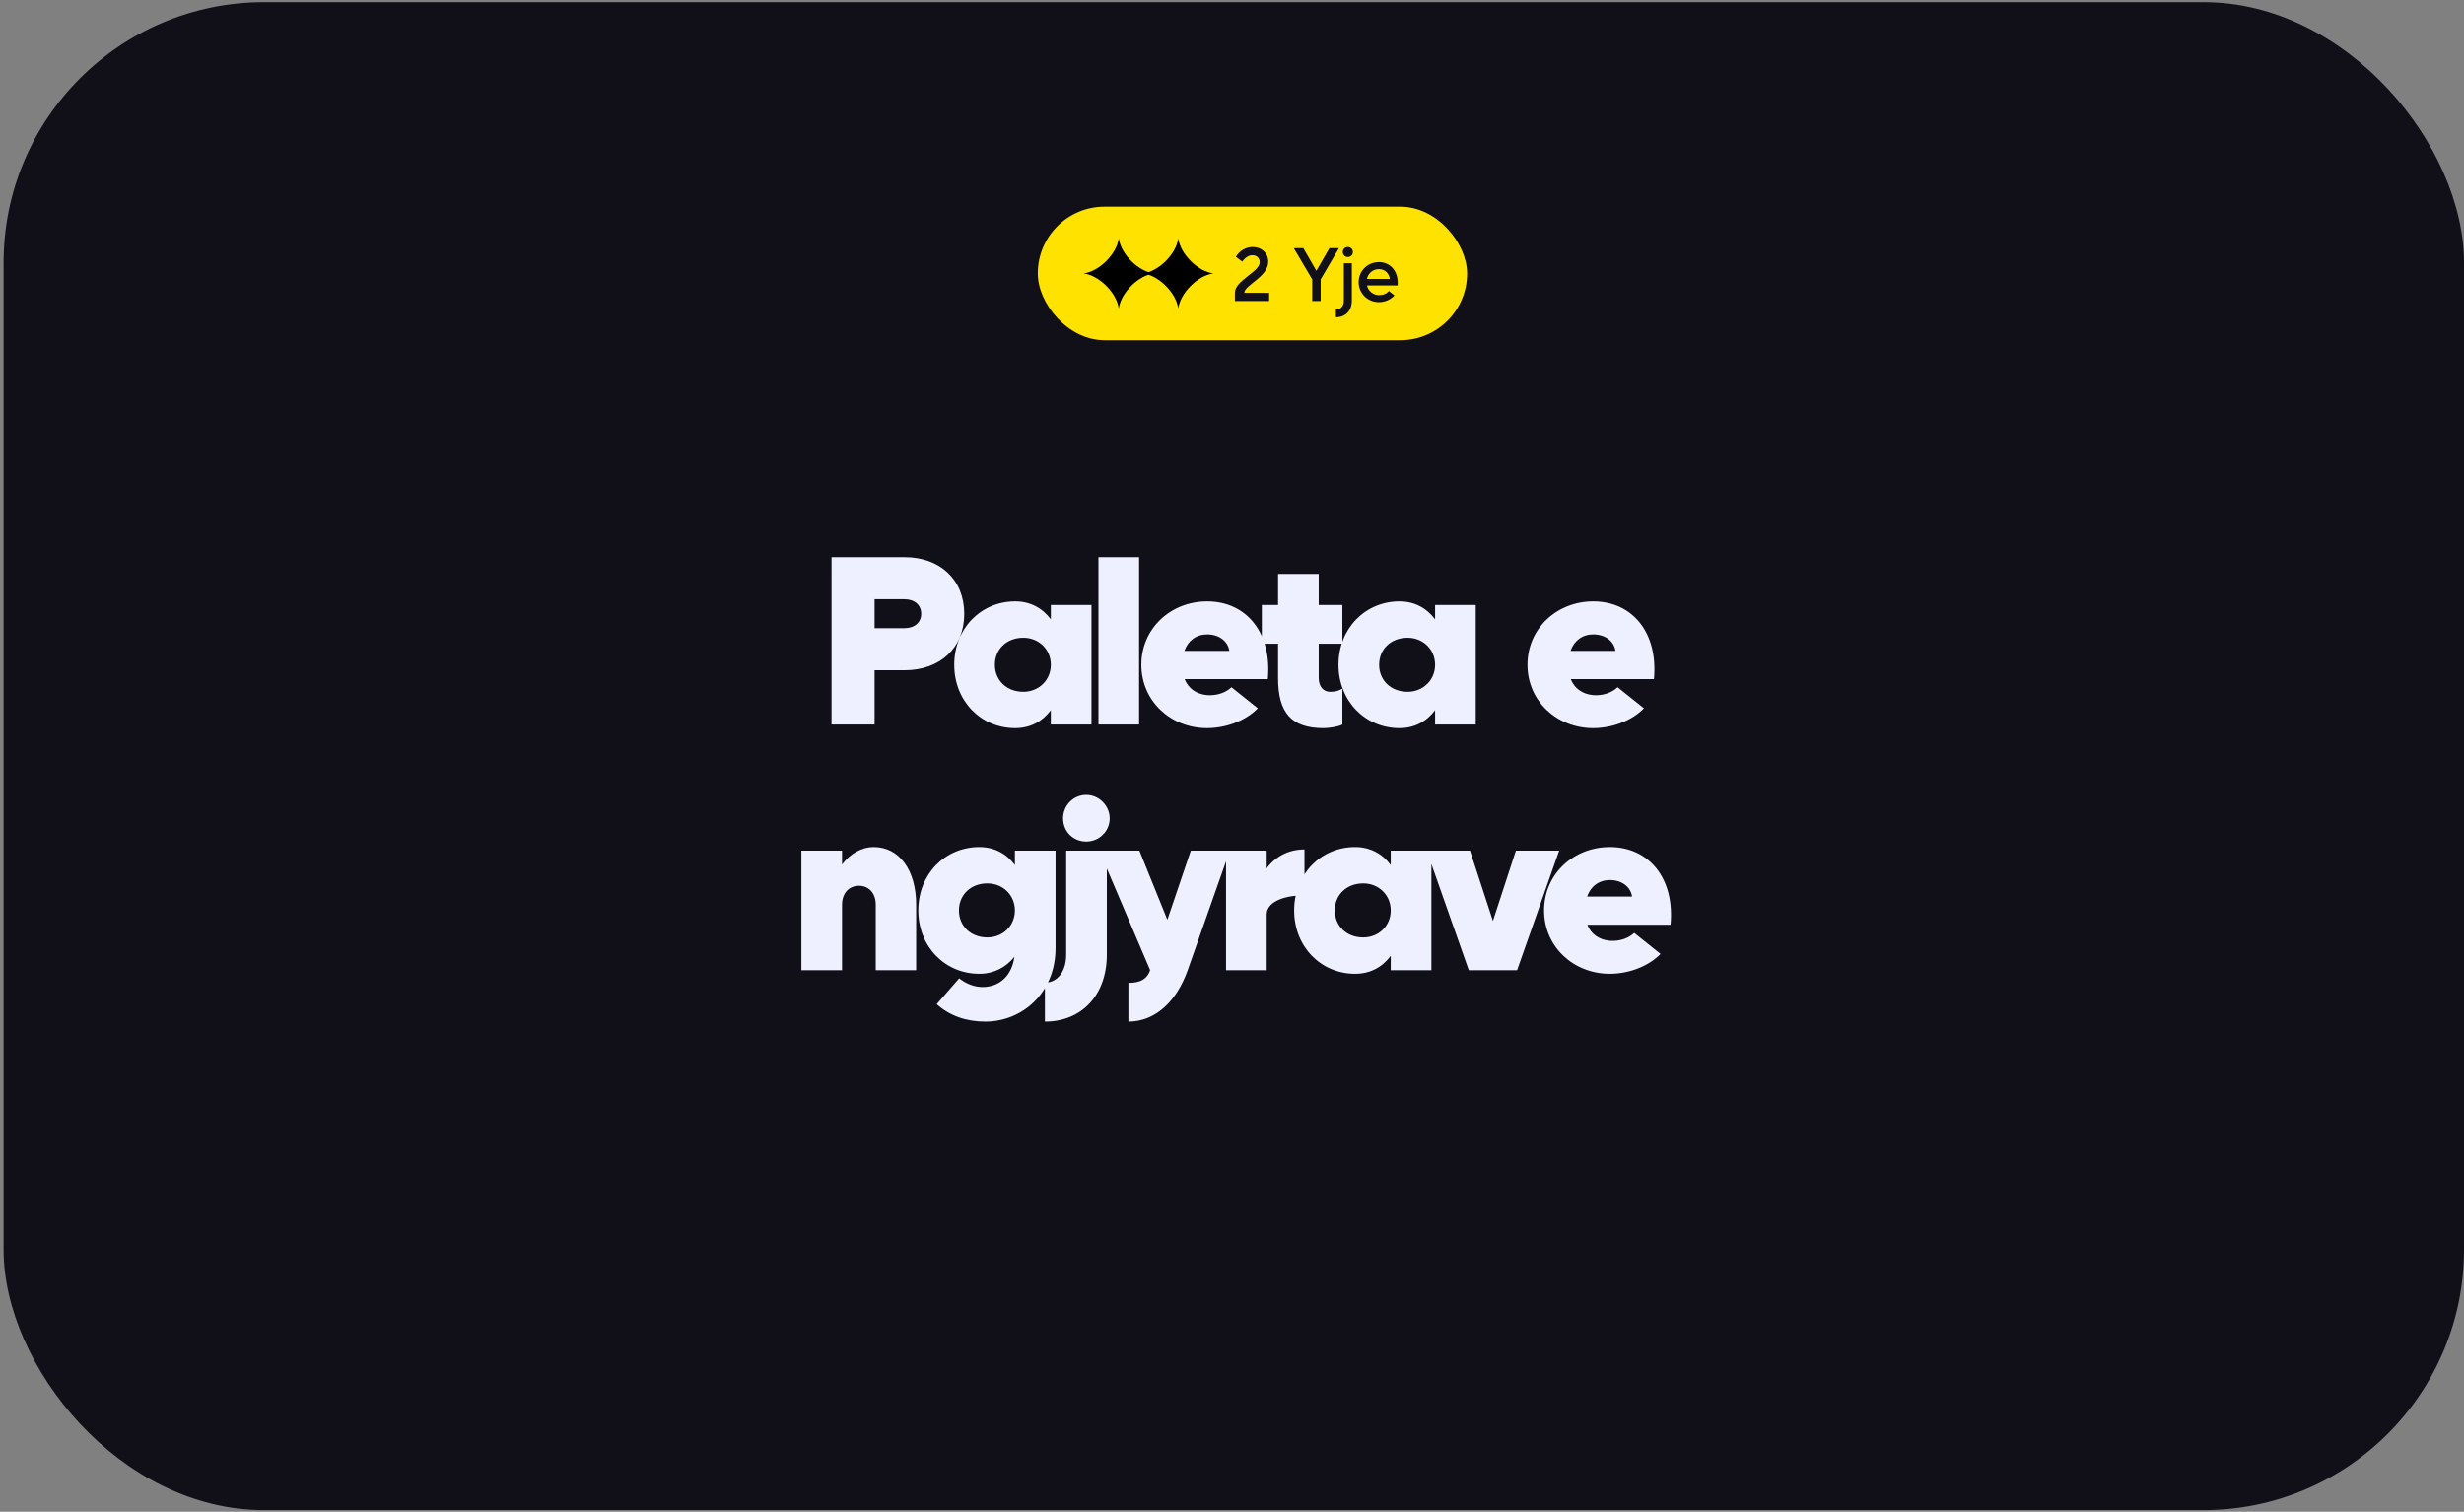
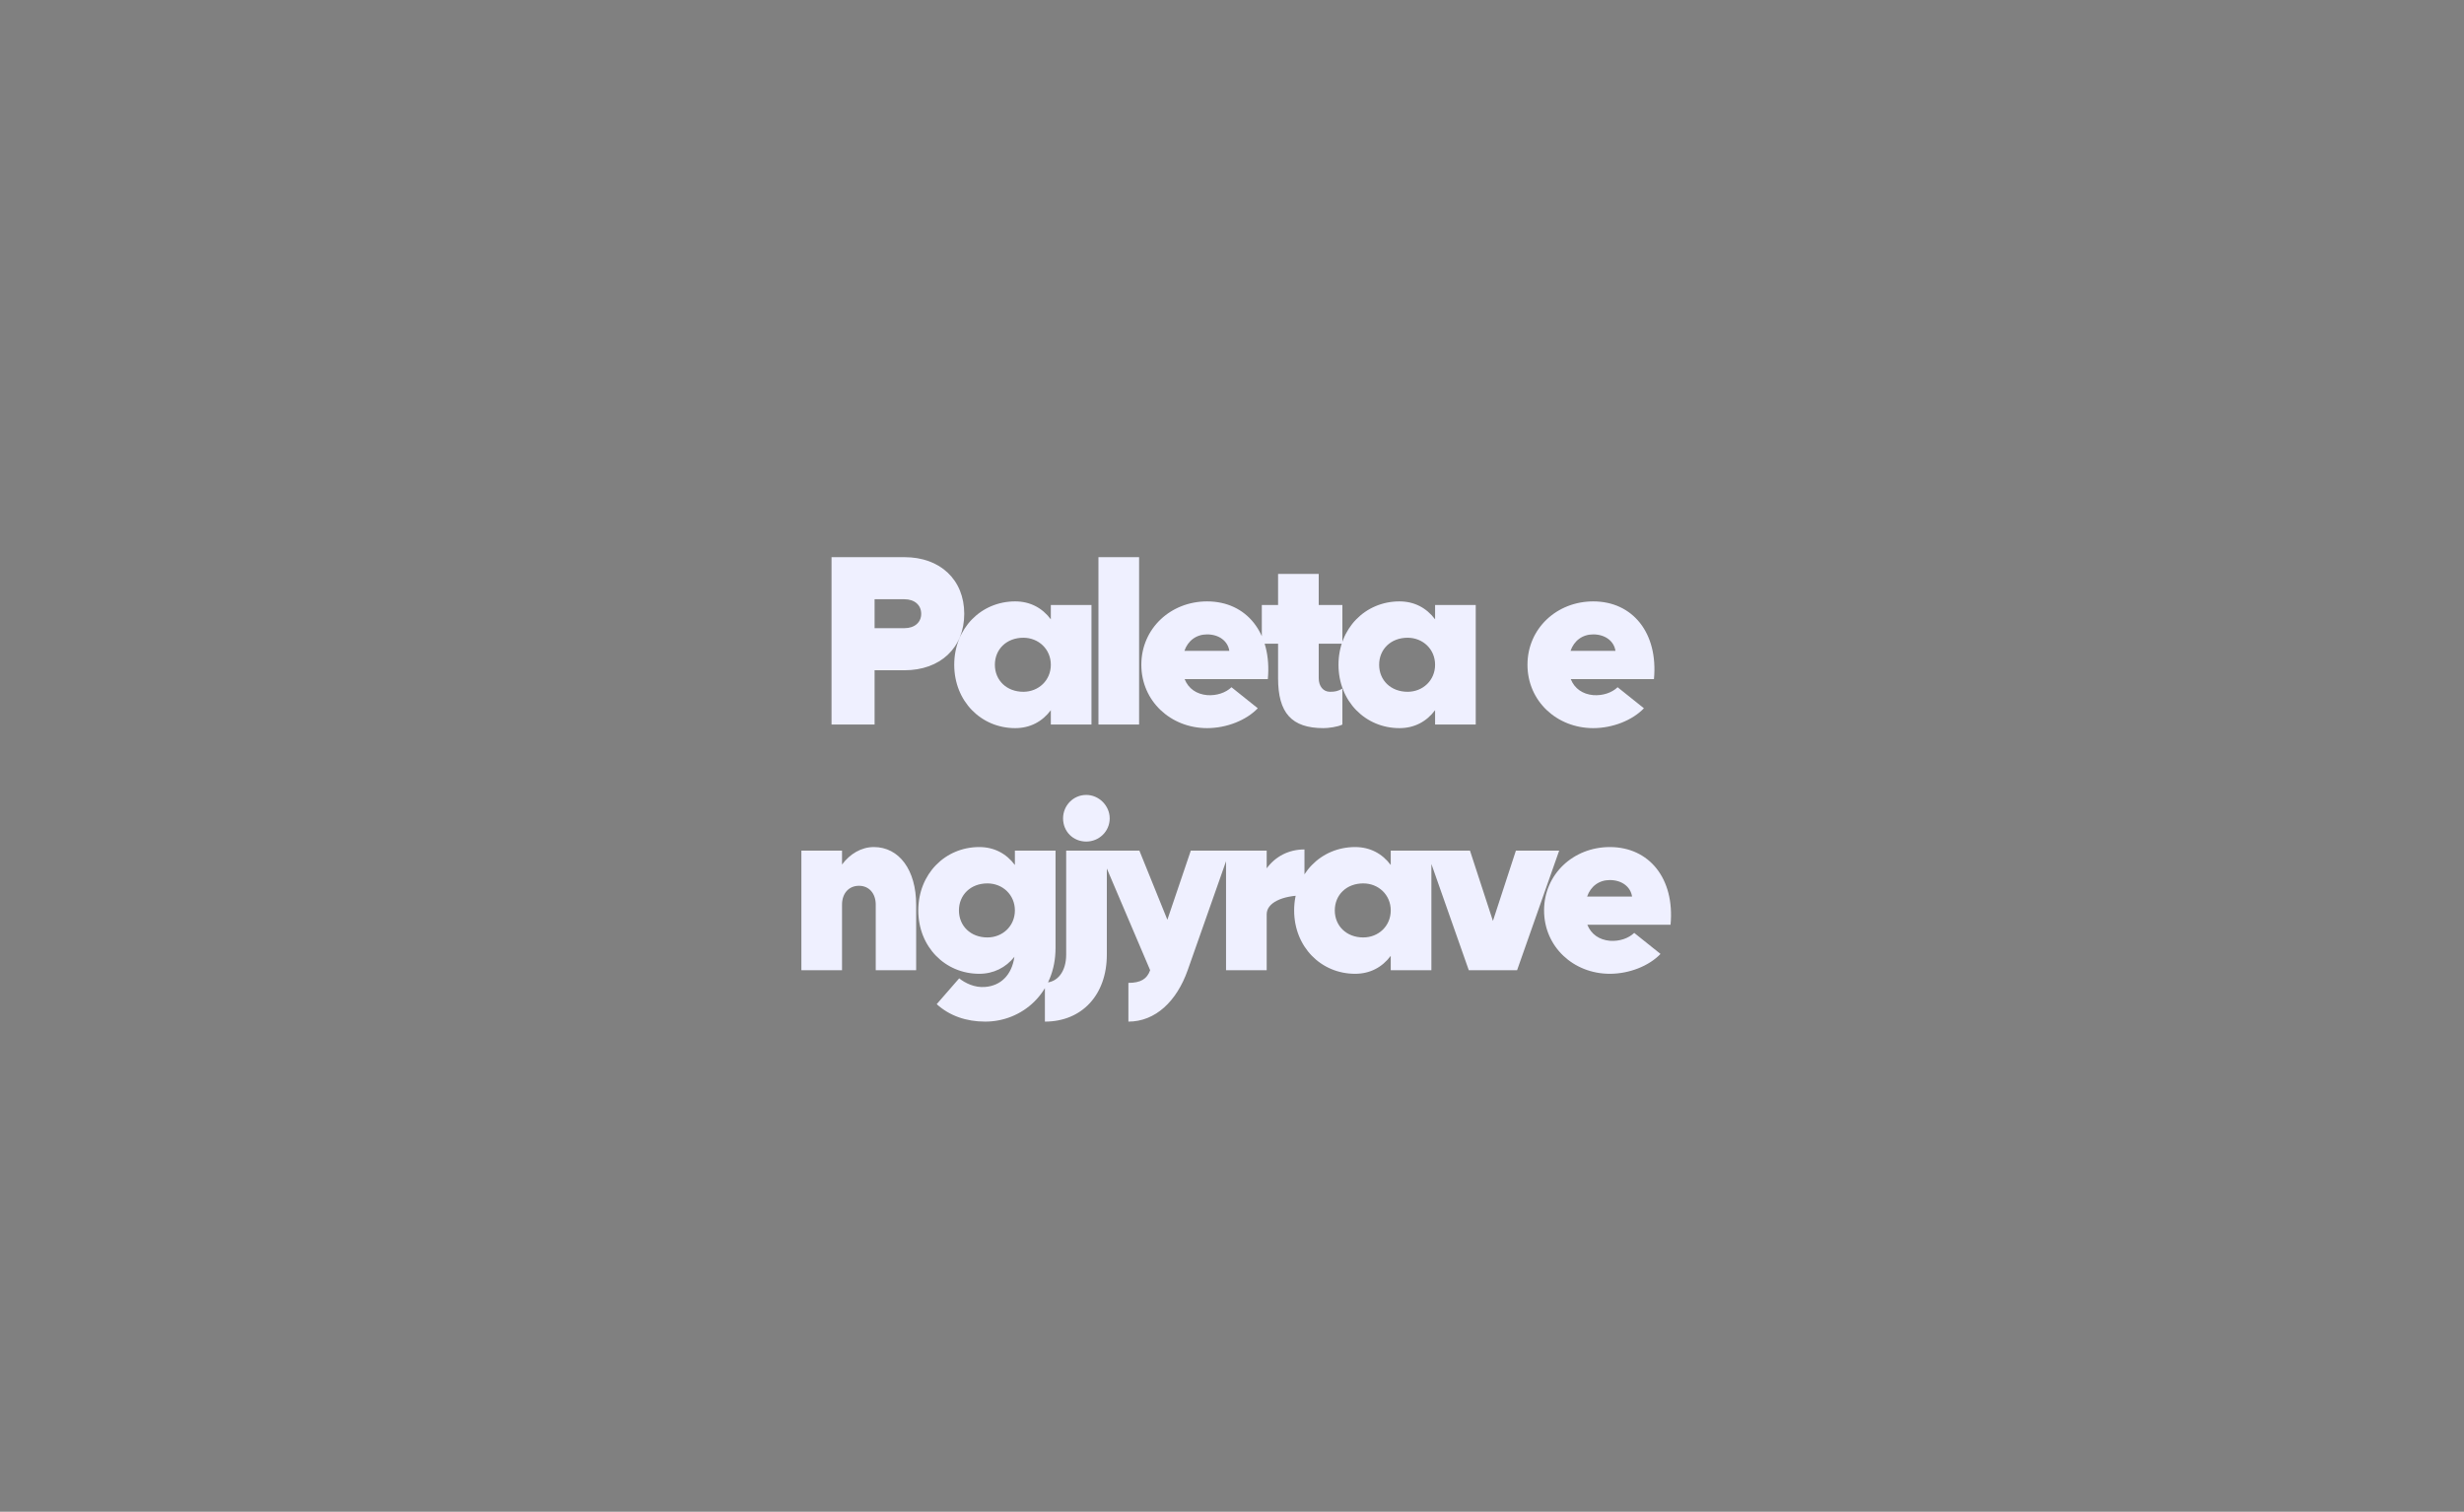
<svg xmlns="http://www.w3.org/2000/svg" width="652" height="400" viewBox="0 0 652 400" fill="none">
  <rect x="0" y="0" width="652" height="400" fill="#808080" stroke="none" />
-   <rect x="0.951" y="0.571" width="651.048" height="399" rx="68.92" fill="#111019" />
-   <rect x="274.605" y="54.684" width="113.607" height="35.337" rx="17.669" fill="#FFE200" />
-   <path d="M326.766 77.473C326.766 74.193 333.326 71.953 333.326 69.413C333.326 68.273 332.546 67.533 331.366 67.533C330.406 67.533 329.446 68.193 328.706 69.233L327.026 67.933C327.966 66.393 329.606 65.353 331.446 65.353C333.806 65.353 335.586 66.913 335.586 69.253C335.586 73.273 329.386 75.353 329.246 77.473H335.826V79.653H326.766V77.473ZM347.225 79.653V73.933L342.345 65.653H344.865L348.325 71.653L351.785 65.653H354.305L349.465 73.913V79.653H347.225ZM356.652 68.013C355.892 68.013 355.312 67.433 355.312 66.673C355.312 65.953 355.892 65.353 356.652 65.353C357.392 65.353 357.992 65.953 357.992 66.673C357.992 67.433 357.392 68.013 356.652 68.013ZM353.492 83.953V81.913C354.772 81.913 355.592 81.013 355.592 79.573V69.653H357.712V79.573C357.712 82.213 356.012 83.953 353.492 83.953ZM364.872 79.953C361.892 79.953 359.512 77.633 359.512 74.653C359.512 71.673 361.892 69.353 364.872 69.353C368.172 69.353 370.132 72.133 369.832 75.533H361.712C362.072 77.013 363.312 78.053 364.872 78.093C365.952 78.113 366.912 77.713 367.512 76.993L368.992 78.173C368.012 79.253 366.492 79.953 364.872 79.953ZM361.692 73.813H367.772C367.572 72.413 366.552 71.213 364.872 71.213C363.292 71.213 362.032 72.293 361.692 73.813Z" fill="#111019" />
-   <path d="M305.338 72.352C301.204 72.869 296.554 77.519 296.037 81.653C295.52 77.519 290.87 72.869 286.736 72.352C290.87 71.836 295.52 67.185 296.037 63.052C296.554 67.185 301.204 71.836 305.338 72.352Z" fill="black" />
-   <path d="M321.078 72.352C316.944 72.869 312.294 77.519 311.777 81.653C311.26 77.519 306.61 72.869 302.477 72.352C306.61 71.836 311.26 67.185 311.777 63.052C312.294 67.185 316.944 71.836 321.078 72.352Z" fill="black" />
  <path d="M220.034 191.709V147.421H239.331C248.822 147.421 255.149 153.432 255.149 162.416C255.149 171.4 248.822 177.347 239.331 177.347H231.423V191.709H220.034ZM231.423 166.212H239.331C241.989 166.212 243.76 164.694 243.76 162.416C243.76 160.075 241.989 158.556 239.331 158.556H231.423V166.212ZM268.633 192.659C259.586 192.659 252.5 185.509 252.5 175.892C252.5 166.275 259.586 159.126 268.633 159.126C272.556 159.126 275.783 160.834 278.061 163.871V160.075H288.816V191.709H278.061V187.913C275.783 190.95 272.556 192.659 268.633 192.659ZM263.256 175.892C263.256 180.005 266.356 183.042 270.785 183.042C274.834 183.042 278.061 180.005 278.061 175.892C278.061 171.78 274.834 168.743 270.785 168.743C266.356 168.743 263.256 171.78 263.256 175.892ZM290.662 191.709V147.421H301.418V191.709H290.662ZM319.41 192.659C309.794 192.659 302.011 185.509 302.011 175.892C302.011 166.275 309.794 159.126 319.41 159.126C329.85 159.126 336.62 167.477 335.481 179.688H313.463C314.475 182.219 316.627 183.674 319.41 183.927C321.941 184.117 324.345 183.295 325.864 181.839L332.823 187.407C329.787 190.571 324.598 192.659 319.41 192.659ZM313.4 172.223H325.294C324.915 169.629 322.574 167.857 319.41 167.857C316.563 167.857 314.349 169.502 313.4 172.223ZM350.212 192.659C341.797 192.659 338.191 188.673 338.191 179.435V170.324H333.889V160.075H338.191V151.85H348.947V160.075H355.21V170.324H348.947V179.435C348.947 181.586 350.149 183.042 351.92 183.042C353.376 183.042 354.008 182.852 355.21 182.219V191.709C354.008 192.342 351.477 192.659 350.212 192.659ZM370.313 192.659C361.266 192.659 354.18 185.509 354.18 175.892C354.18 166.275 361.266 159.126 370.313 159.126C374.236 159.126 377.463 160.834 379.741 163.871V160.075H390.496V191.709H379.741V187.913C377.463 190.95 374.236 192.659 370.313 192.659ZM364.936 175.892C364.936 180.005 368.036 183.042 372.465 183.042C376.514 183.042 379.741 180.005 379.741 175.892C379.741 171.78 376.514 168.743 372.465 168.743C368.036 168.743 364.936 171.78 364.936 175.892ZM421.585 192.659C411.968 192.659 404.186 185.509 404.186 175.892C404.186 166.275 411.968 159.126 421.585 159.126C432.024 159.126 438.794 167.477 437.655 179.688H415.637C416.65 182.219 418.801 183.674 421.585 183.927C424.115 184.117 426.52 183.295 428.038 181.839L434.998 187.407C431.961 190.571 426.773 192.659 421.585 192.659ZM415.574 172.223H427.469C427.089 169.629 424.748 167.857 421.585 167.857C418.738 167.857 416.523 169.502 415.574 172.223ZM231.731 239.374C231.731 236.4 229.959 234.375 227.302 234.375C224.582 234.375 222.81 236.4 222.81 239.374V256.709H212.054V225.075H222.81V228.744C224.898 225.961 227.872 224.126 231.225 224.126C237.931 224.126 242.423 230.2 242.423 239.374V256.709H231.731V239.374ZM260.705 270.312C255.707 270.312 251.278 268.794 247.862 265.694L253.809 258.861C255.391 260.126 257.921 261.391 260.705 261.138C264.755 260.822 267.728 258.038 268.424 253.166C266.146 256.014 262.92 257.659 259.124 257.659C250.076 257.659 242.99 250.509 242.99 240.892C242.99 231.275 250.076 224.126 259.124 224.126C263.046 224.126 266.273 225.834 268.551 228.871V225.075H279.306V250.825C279.306 262.847 270.385 270.312 260.705 270.312ZM253.746 240.892C253.746 245.005 256.846 248.042 261.275 248.042C265.324 248.042 268.551 245.005 268.551 240.892C268.551 236.78 265.324 233.743 261.275 233.743C256.846 233.743 253.746 236.78 253.746 240.892ZM287.436 222.671C283.957 222.671 281.299 220.013 281.299 216.534C281.299 213.18 283.957 210.333 287.436 210.333C290.79 210.333 293.637 213.18 293.637 216.534C293.637 220.013 290.79 222.671 287.436 222.671ZM276.491 270.312V259.999C279.844 259.999 282.122 257.026 282.122 252.597V225.075H292.878V252.597C292.878 263.226 286.298 270.312 276.491 270.312ZM298.584 260.063C301.811 260.063 303.519 259.05 304.342 256.709L290.865 225.075H301.495L308.897 243.36L315.097 225.075H325.41L314.275 256.709C311.365 264.934 305.734 270.312 298.584 270.312V260.063ZM324.423 256.709V225.075H335.179V229.757C337.52 226.593 341 224.759 345.176 224.759V236.906C339.165 236.906 335.179 238.931 335.179 241.904V256.709H324.423ZM358.579 257.659C349.532 257.659 342.446 250.509 342.446 240.892C342.446 231.275 349.532 224.126 358.579 224.126C362.502 224.126 365.729 225.834 368.006 228.871V225.075H378.762V256.709H368.006V252.913C365.729 255.95 362.502 257.659 358.579 257.659ZM353.201 240.892C353.201 245.005 356.302 248.042 360.73 248.042C364.78 248.042 368.006 245.005 368.006 240.892C368.006 236.78 364.78 233.743 360.73 233.743C356.302 233.743 353.201 236.78 353.201 240.892ZM388.656 256.709L377.521 225.075H388.973L395.046 243.676L401.12 225.075H412.572L401.437 256.709H388.656ZM425.977 257.659C416.36 257.659 408.578 250.509 408.578 240.892C408.578 231.275 416.36 224.126 425.977 224.126C436.416 224.126 443.186 232.477 442.047 244.688H420.029C421.042 247.219 423.193 248.674 425.977 248.927C428.507 249.117 430.912 248.295 432.43 246.839L439.39 252.407C436.353 255.571 431.165 257.659 425.977 257.659ZM419.966 237.223H431.861C431.481 234.629 429.14 232.857 425.977 232.857C423.13 232.857 420.915 234.502 419.966 237.223Z" fill="#EFF0FF" />
</svg>